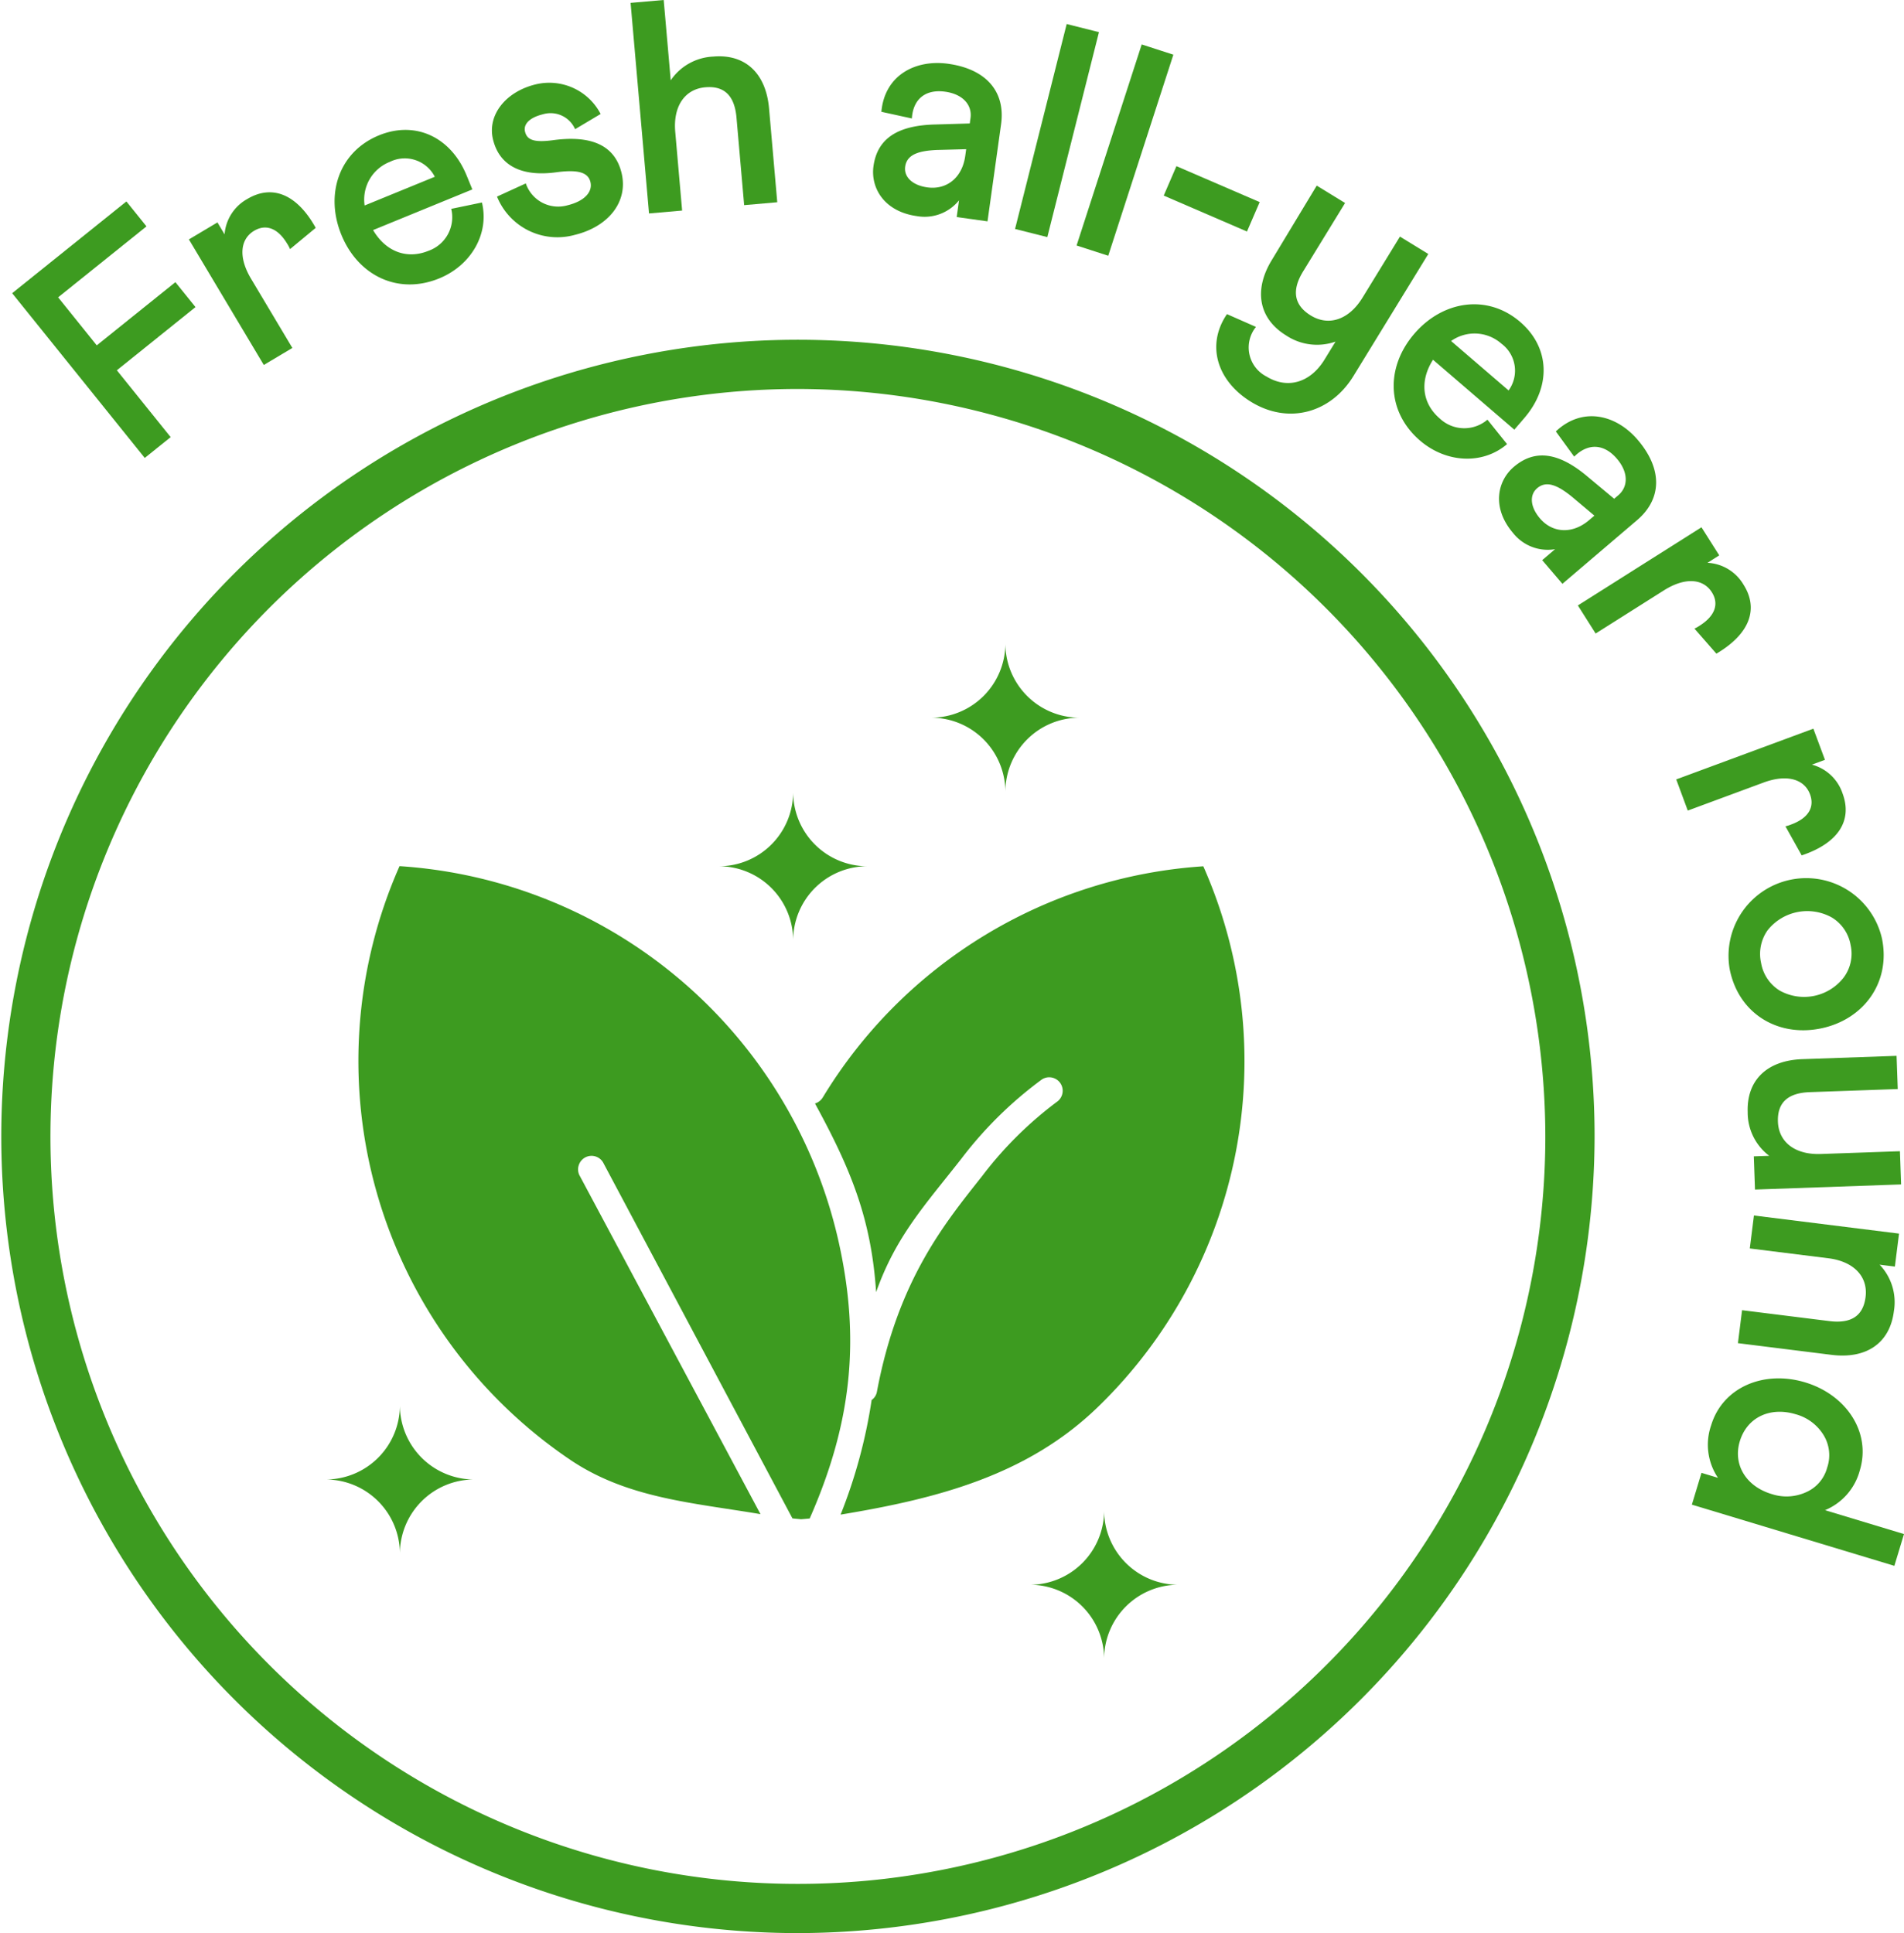
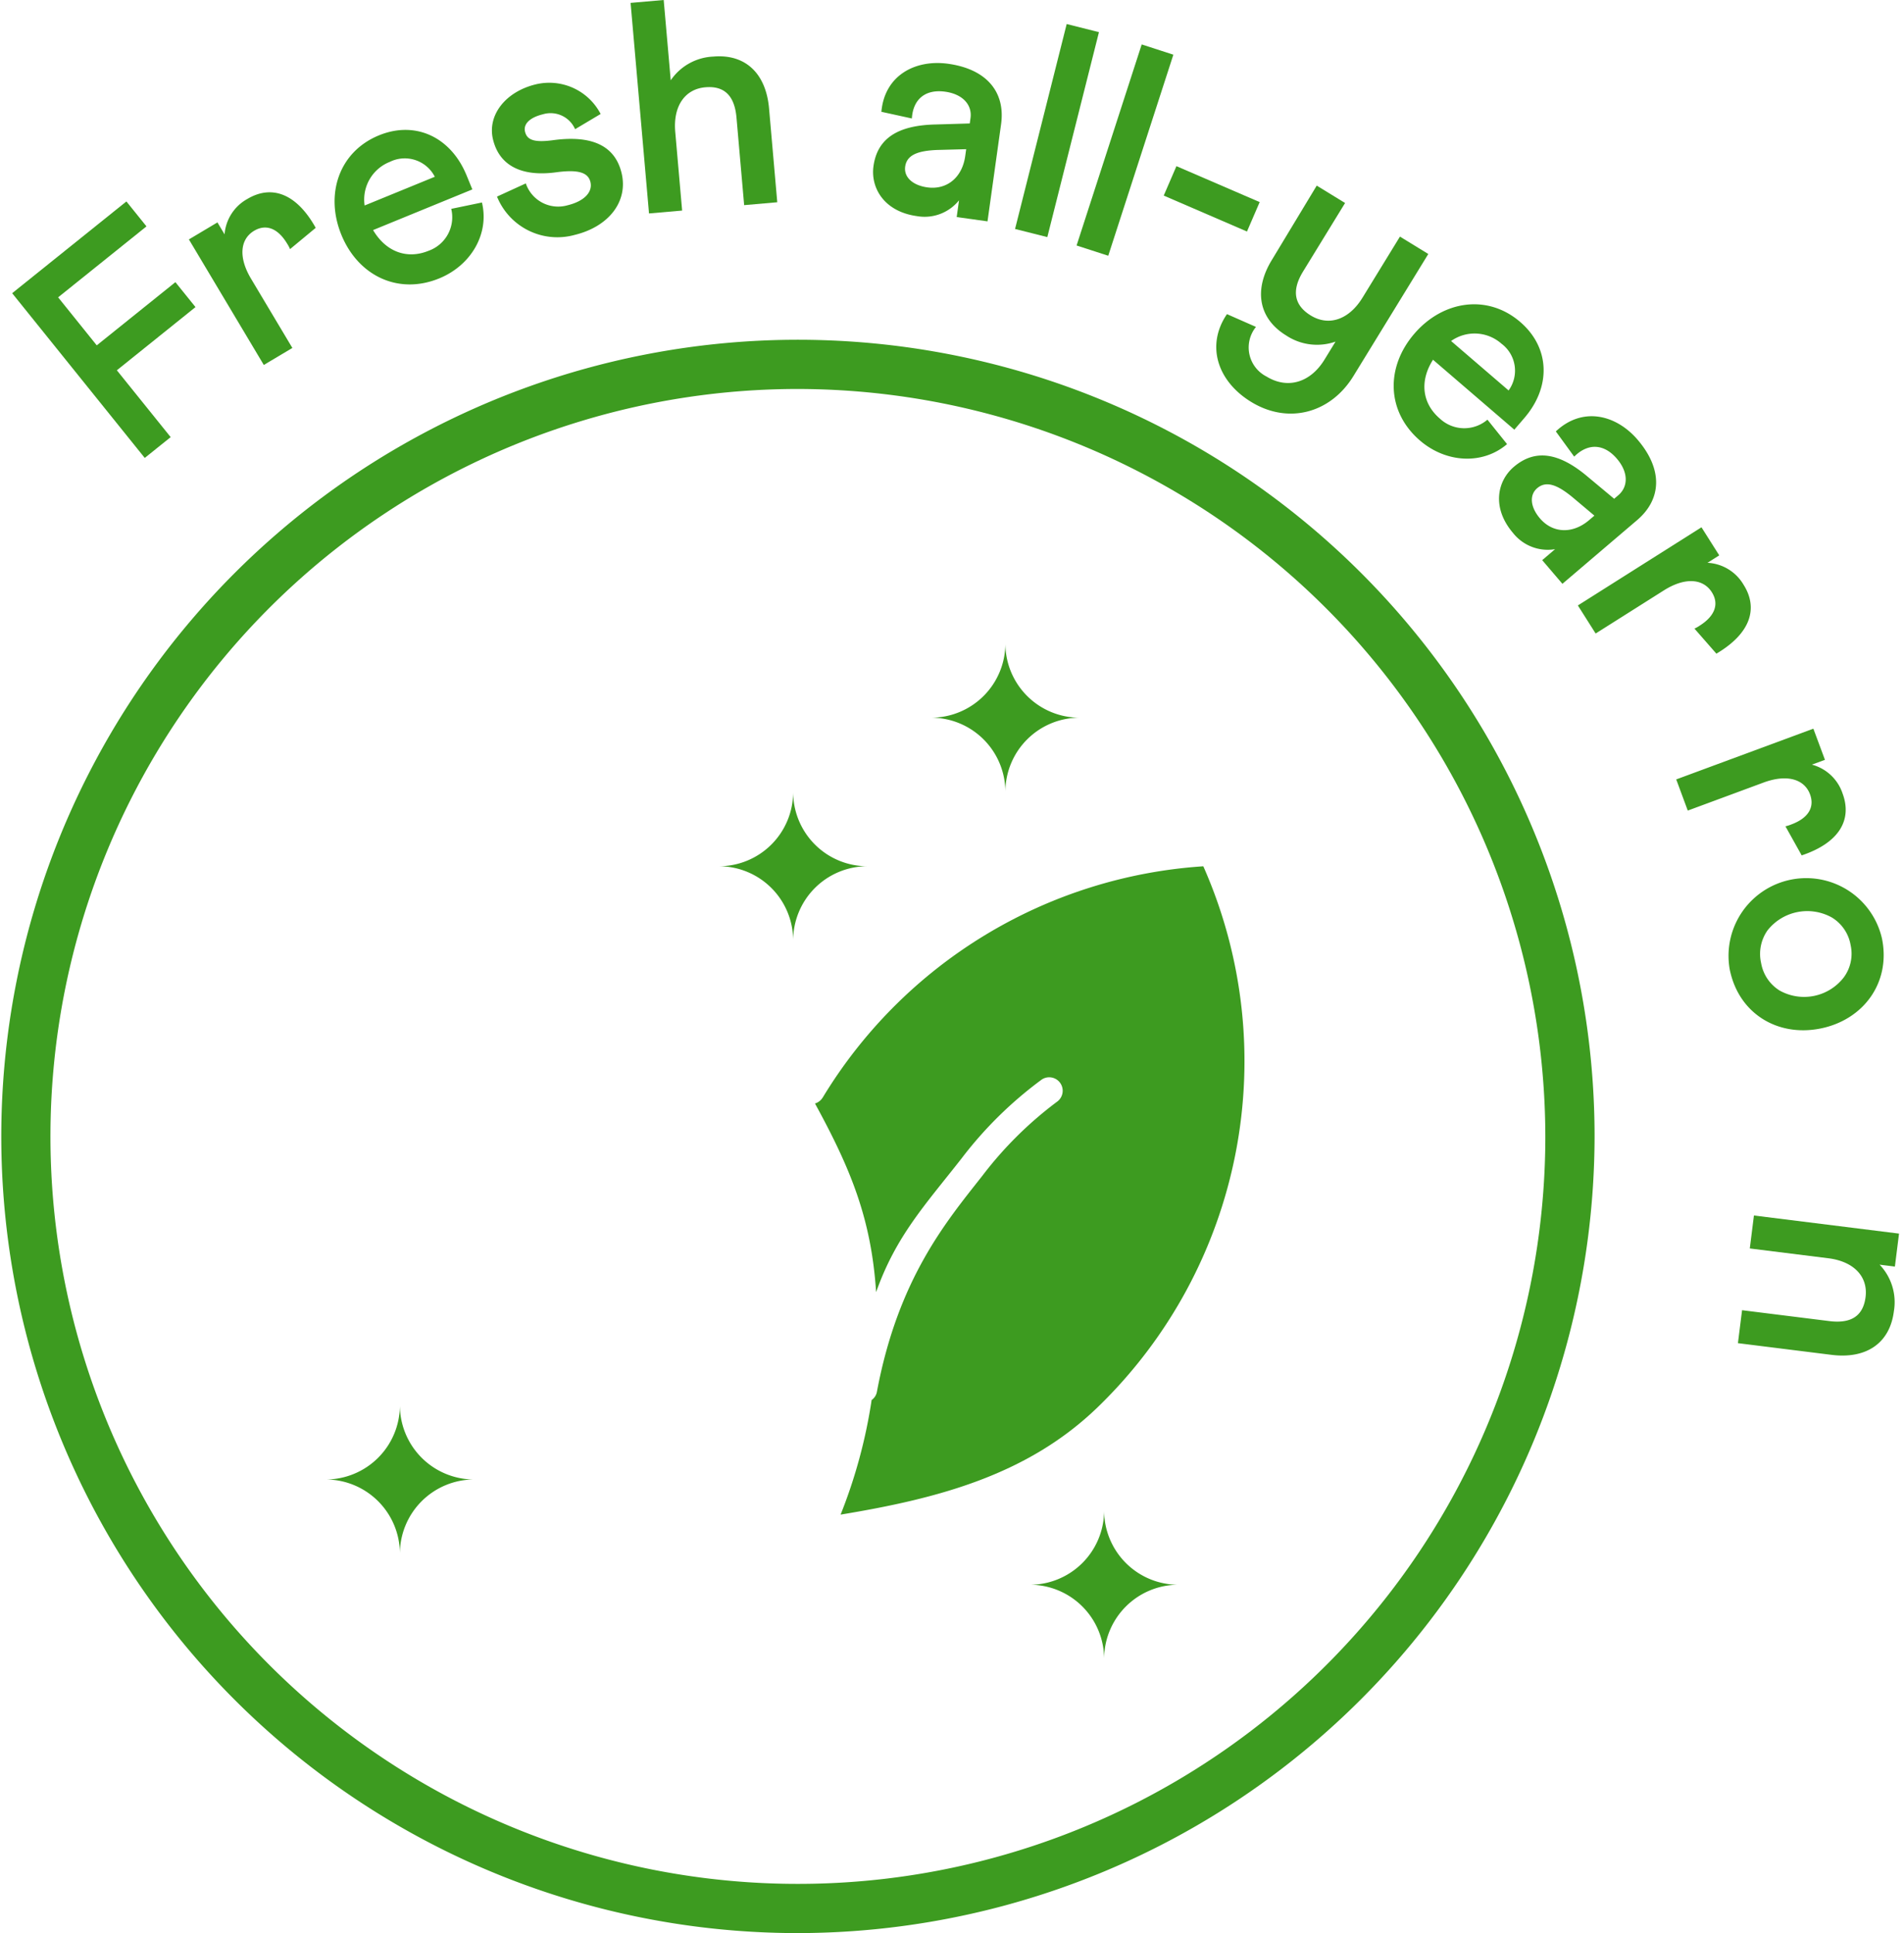
<svg xmlns="http://www.w3.org/2000/svg" id="Componente_65_1" data-name="Componente 65 – 1" width="230" height="233.508" viewBox="0 0 230 233.508">
  <defs>
    <clipPath id="clip-path">
      <rect id="Rectángulo_65" data-name="Rectángulo 65" width="230" height="233.508" fill="#3d9b20" />
    </clipPath>
  </defs>
  <g id="Grupo_79" data-name="Grupo 79" clip-path="url(#clip-path)">
    <path id="Trazado_4526" data-name="Trazado 4526" d="M96.311,252.239a96.233,96.233,0,1,1,96.311-96.233,96.381,96.381,0,0,1-96.311,96.233m0-186.522a90.289,90.289,0,1,0,90.362,90.289A90.428,90.428,0,0,0,96.311,65.717" transform="translate(0 -18.731)" fill="#3d9b20" />
    <path id="Trazado_4527" data-name="Trazado 4527" d="M144.191,180.339a1.656,1.656,0,0,1-.926.713c4.276,7.833,6.8,13.872,7.383,22.786,2.409-6.793,5.9-10.5,10.334-16.164a47.706,47.706,0,0,1,9.693-9.528,1.628,1.628,0,0,1,1.81,2.706,45.6,45.6,0,0,0-9.023,8.958c-4.39,5.569-10.163,12.448-12.714,26.049a1.55,1.55,0,0,1-.641,1.011,62.2,62.2,0,0,1-3.749,13.843c11.73-1.937,22.606-4.757,31.13-13.045A58.16,58.16,0,0,0,190.174,152.4a58.208,58.208,0,0,0-45.982,27.943" transform="translate(-44.815 -47.756)" fill="#3d9b20" />
-     <path id="Trazado_4528" data-name="Trazado 4528" d="M117.511,231.178c5.017-11.394,6.214-21.577,3.421-33.768a58.254,58.254,0,0,0-52.966-45.034,58.165,58.165,0,0,0,20.554,71.666c6.927,4.7,14.8,5.213,23.048,6.609l-21.85-40.9a1.592,1.592,0,0,1-.1-1.253,1.619,1.619,0,0,1,2.993-.229l.014.03,22.806,42.868,1.041.1" transform="translate(-19.703 -47.75)" fill="#3d9b20" />
    <path id="Trazado_4529" data-name="Trazado 4529" d="M144.319,148.3a8.969,8.969,0,0,0-8.981,8.974,8.97,8.97,0,0,0-8.982-8.974,8.97,8.97,0,0,0,8.982-8.974,8.969,8.969,0,0,0,8.981,8.974" transform="translate(-39.526 -43.661)" fill="#3d9b20" />
    <path id="Trazado_4530" data-name="Trazado 4530" d="M181.624,122.163a8.969,8.969,0,0,0-8.981,8.974,8.97,8.97,0,0,0-8.982-8.974,8.97,8.97,0,0,0,8.982-8.974,8.969,8.969,0,0,0,8.981,8.974" transform="translate(-51.196 -35.47)" fill="#3d9b20" />
    <path id="Trazado_4531" data-name="Trazado 4531" d="M198.977,274.7A8.969,8.969,0,0,0,190,283.674a8.97,8.97,0,0,0-8.982-8.974A8.97,8.97,0,0,0,190,265.727a8.969,8.969,0,0,0,8.981,8.974" transform="translate(-56.624 -83.271)" fill="#3d9b20" />
    <path id="Trazado_4532" data-name="Trazado 4532" d="M75.19,256.181a8.969,8.969,0,0,0-8.981,8.974,8.97,8.97,0,0,0-8.982-8.974,8.97,8.97,0,0,0,8.982-8.974,8.969,8.969,0,0,0,8.981,8.974" transform="translate(-17.902 -77.467)" fill="#3d9b20" />
    <path id="Trazado_4533" data-name="Trazado 4533" d="M2.138,46.523l13.8-11.084,2.425,3.012L7.691,47.022l4.666,5.8,9.5-7.634L24.285,48.2l-9.5,7.633,6.5,8.074-3.13,2.514Z" transform="translate(-0.669 -11.105)" fill="#3d9b20" />
    <path id="Trazado_4534" data-name="Trazado 4534" d="M33.206,39.522l3.448-2.055.861,1.441a5.358,5.358,0,0,1,2.759-4.278c2.885-1.719,5.907-.715,8.25,3.494l-3.1,2.569a3.941,3.941,0,0,0-.342-.645c-1.141-1.912-2.586-2.409-4-1.568-1.661.99-1.943,3.155-.372,5.786l4.993,8.366-3.449,2.055Z" transform="translate(-10.387 -10.601)" fill="#3d9b20" />
    <path id="Trazado_4535" data-name="Trazado 4535" d="M74.752,28.319l.705,1.722-11.99,4.911c1.555,2.635,4.105,3.562,6.706,2.5a4.3,4.3,0,0,0,2.735-5.063l3.708-.769c.914,3.765-1.3,7.589-5.154,9.167-4.966,2.034-9.8-.323-11.82-5.25-2.007-4.893-.3-10.048,4.534-12.027,4.424-1.812,8.692.225,10.576,4.813m-3.829.19a4.072,4.072,0,0,0-5.432-1.8,4.891,4.891,0,0,0-3.046,5.269Z" transform="translate(-18.399 -7.16)" fill="#3d9b20" />
    <path id="Trazado_4536" data-name="Trazado 4536" d="M90.566,26.715A4.127,4.127,0,0,0,95.6,29.359c2.093-.509,3.057-1.643,2.773-2.813-.268-1.1-1.354-1.548-4.118-1.177-4.253.582-6.892-.842-7.65-3.96-.715-2.942,1.526-5.775,5.144-6.654a6.993,6.993,0,0,1,7.857,3.573l-3.085,1.838a3.233,3.233,0,0,0-3.892-1.8c-1.525.37-2.389,1.143-2.156,2.1s1,1.334,3.3,1.04c4.759-.669,7.557.642,8.358,3.938.836,3.438-1.539,6.492-5.653,7.49a7.863,7.863,0,0,1-9.39-4.626Z" transform="translate(-27.05 -4.56)" fill="#3d9b20" />
    <path id="Trazado_4537" data-name="Trazado 4537" d="M110.849.349l4-.349.849,9.7a6.565,6.565,0,0,1,5.136-2.865c3.891-.341,6.372,2.043,6.741,6.259l.992,11.337-4,.35-.925-10.575c-.232-2.653-1.474-3.863-3.765-3.662-2.473.216-3.9,2.281-3.635,5.37l.833,9.521-4,.349Z" transform="translate(-34.675)" fill="#3d9b20" />
    <path id="Trazado_4538" data-name="Trazado 4538" d="M165.155,18.387l.091-.65c.216-1.553-.889-2.885-3.058-3.187-2.422-.336-3.889.933-4.025,3.234l-3.684-.807c.392-4.4,4.092-6.353,8.068-5.8,4.664.648,6.93,3.43,6.392,7.3L167.3,30.212l-3.723-.519.281-2.022a5.342,5.342,0,0,1-5.093,1.907c-3.976-.553-5.6-3.431-5.24-6.032.468-3.36,2.934-4.931,7.482-5.036Zm-.548,3.938.116-.831-3.552.095c-2.224.1-3.617.565-3.817,2.01-.176,1.265.9,2.261,2.673,2.508,2.35.327,4.218-1.181,4.58-3.782" transform="translate(-48.01 -3.473)" fill="#3d9b20" />
    <rect id="Rectángulo_62" data-name="Rectángulo 62" width="25.53" height="4.019" transform="translate(122.617 27.659) rotate(-75.859)" fill="#3d9b20" />
    <rect id="Rectángulo_63" data-name="Rectángulo 63" width="25.538" height="4.022" transform="matrix(0.308, -0.951, 0.951, 0.308, 130.05, 29.654)" fill="#3d9b20" />
    <rect id="Rectángulo_64" data-name="Rectángulo 64" width="3.872" height="10.952" transform="translate(140.577 23.626) rotate(-66.652)" fill="#3d9b20" />
    <path id="Trazado_4539" data-name="Trazado 4539" d="M218.6,49.724a3.94,3.94,0,0,0,1.284,6c2.49,1.525,5.256.781,6.993-2.049L228.21,51.5a6.736,6.736,0,0,1-5.965-.744c-3.33-2.039-3.949-5.5-1.717-9.136l5.411-8.963,3.424,2.1-5.073,8.271c-1.412,2.3-1.09,4.082.933,5.32,2.147,1.314,4.589.544,6.249-2.162l4.519-7.37,3.425,2.1-9.041,14.74c-2.746,4.478-7.849,5.889-12.362,3.125-4.108-2.515-5.47-6.857-2.918-10.6Z" transform="translate(-66.88 -10.235)" fill="#3d9b20" />
    <path id="Trazado_4540" data-name="Trazado 4540" d="M260.779,67.268l-1.214,1.41-9.823-8.446c-1.644,2.581-1.313,5.271.818,7.1a4.31,4.31,0,0,0,5.757.139l2.37,2.952c-2.943,2.523-7.361,2.284-10.516-.428-4.067-3.5-4.16-8.87-.684-12.907,3.452-4.009,8.827-4.826,12.784-1.424,3.624,3.117,3.747,7.841.508,11.6m-1.906-3.322a4.065,4.065,0,0,0-.865-5.652,4.9,4.9,0,0,0-6.082-.32Z" transform="translate(-76.637 -16.777)" fill="#3d9b20" />
    <path id="Trazado_4541" data-name="Trazado 4541" d="M277.417,83.195l.5-.426c1.194-1.018,1.254-2.746-.168-4.41-1.587-1.859-3.528-1.884-5.159-.253l-2.218-3.048c3.217-3.031,7.282-2.036,9.888,1.016,3.057,3.58,2.9,7.164-.069,9.7l-9.025,7.694-2.44-2.858,1.555-1.326a5.344,5.344,0,0,1-5.076-1.954c-2.606-3.051-1.909-6.282.09-7.987,2.582-2.2,5.471-1.739,8.941,1.2Zm-3.026,2.58.638-.544-2.718-2.286c-1.728-1.4-3.081-1.976-4.191-1.03-.971.829-.829,2.29.332,3.649,1.54,1.8,3.94,1.916,5.939.211" transform="translate(-82.43 -22.946)" fill="#3d9b20" />
    <path id="Trazado_4542" data-name="Trazado 4542" d="M292.3,92.762l2.147,3.391-1.419.9a5.36,5.36,0,0,1,4.353,2.644c1.8,2.836.873,5.88-3.279,8.331L291.452,105a3.847,3.847,0,0,0,.636-.359c1.882-1.19,2.343-2.646,1.464-4.033-1.035-1.634-3.206-1.858-5.8-.22l-8.237,5.207-2.147-3.391Z" transform="translate(-86.765 -29.069)" fill="#3d9b20" />
    <path id="Trazado_4543" data-name="Trazado 4543" d="M311.221,128.191l1.4,3.763-1.575.582a5.36,5.36,0,0,1,3.707,3.492c1.167,3.148-.37,5.935-4.942,7.47l-1.963-3.514a4.127,4.127,0,0,0,.7-.22c2.088-.773,2.841-2.1,2.271-3.641-.671-1.813-2.75-2.484-5.626-1.42l-9.143,3.382-1.394-3.765Z" transform="translate(-92.17 -40.171)" fill="#3d9b20" />
    <path id="Trazado_4544" data-name="Trazado 4544" d="M314.954,172.628c-5.189,1.051-9.9-1.792-10.981-7.12a9.385,9.385,0,0,1,18.392-3.724c1.073,5.29-2.222,9.793-7.411,10.844M310,168.047a6.055,6.055,0,0,0,7.729-1.566,4.8,4.8,0,0,0,.843-3.93,4.852,4.852,0,0,0-2.279-3.336,6.108,6.108,0,0,0-7.765,1.574,4.954,4.954,0,0,0-.763,3.951A4.874,4.874,0,0,0,310,168.047" transform="translate(-95.022 -48.394)" fill="#3d9b20" />
-     <path id="Trazado_4545" data-name="Trazado 4545" d="M308.1,201.9l-.141-4.011,1.861-.065a6.554,6.554,0,0,1-2.6-5.275c-.138-3.9,2.373-6.252,6.6-6.4l11.383-.4.142,4.01-10.618.374c-2.663.093-3.936,1.271-3.855,3.566.088,2.479,2.078,4.015,5.179,3.906l9.559-.336.142,4.011Z" transform="translate(-96.101 -58.208)" fill="#3d9b20" />
    <path id="Trazado_4546" data-name="Trazado 4546" d="M324.964,216.023l-.5,3.983-1.847-.231a6.552,6.552,0,0,1,1.726,5.62c-.484,3.873-3.337,5.8-7.539,5.273l-11.3-1.411.5-3.981,10.545,1.316c2.644.329,4.088-.63,4.374-2.911.307-2.462-1.414-4.295-4.494-4.679l-9.492-1.185.5-3.981Z" transform="translate(-95.565 -67.01)" fill="#3d9b20" />
-     <path id="Trazado_4547" data-name="Trazado 4547" d="M313.494,258.412l9.539,2.883-1.163,3.84-24.461-7.392,1.163-3.84,1.992.6a7.142,7.142,0,0,1-.825-6.347c1.384-4.574,6.336-6.7,11.368-5.178,4.962,1.5,7.978,6.032,6.594,10.606a7.2,7.2,0,0,1-4.207,4.826m-6.465-1.954a5.69,5.69,0,0,0,4.186-.22,4.5,4.5,0,0,0,2.539-2.968,4.648,4.648,0,0,0-.445-3.945,5.692,5.692,0,0,0-3.362-2.5c-3.075-.929-5.868.362-6.745,3.259-.856,2.828.754,5.448,3.829,6.377" transform="translate(-93.034 -75.99)" fill="#3d9b20" />
  </g>
</svg>